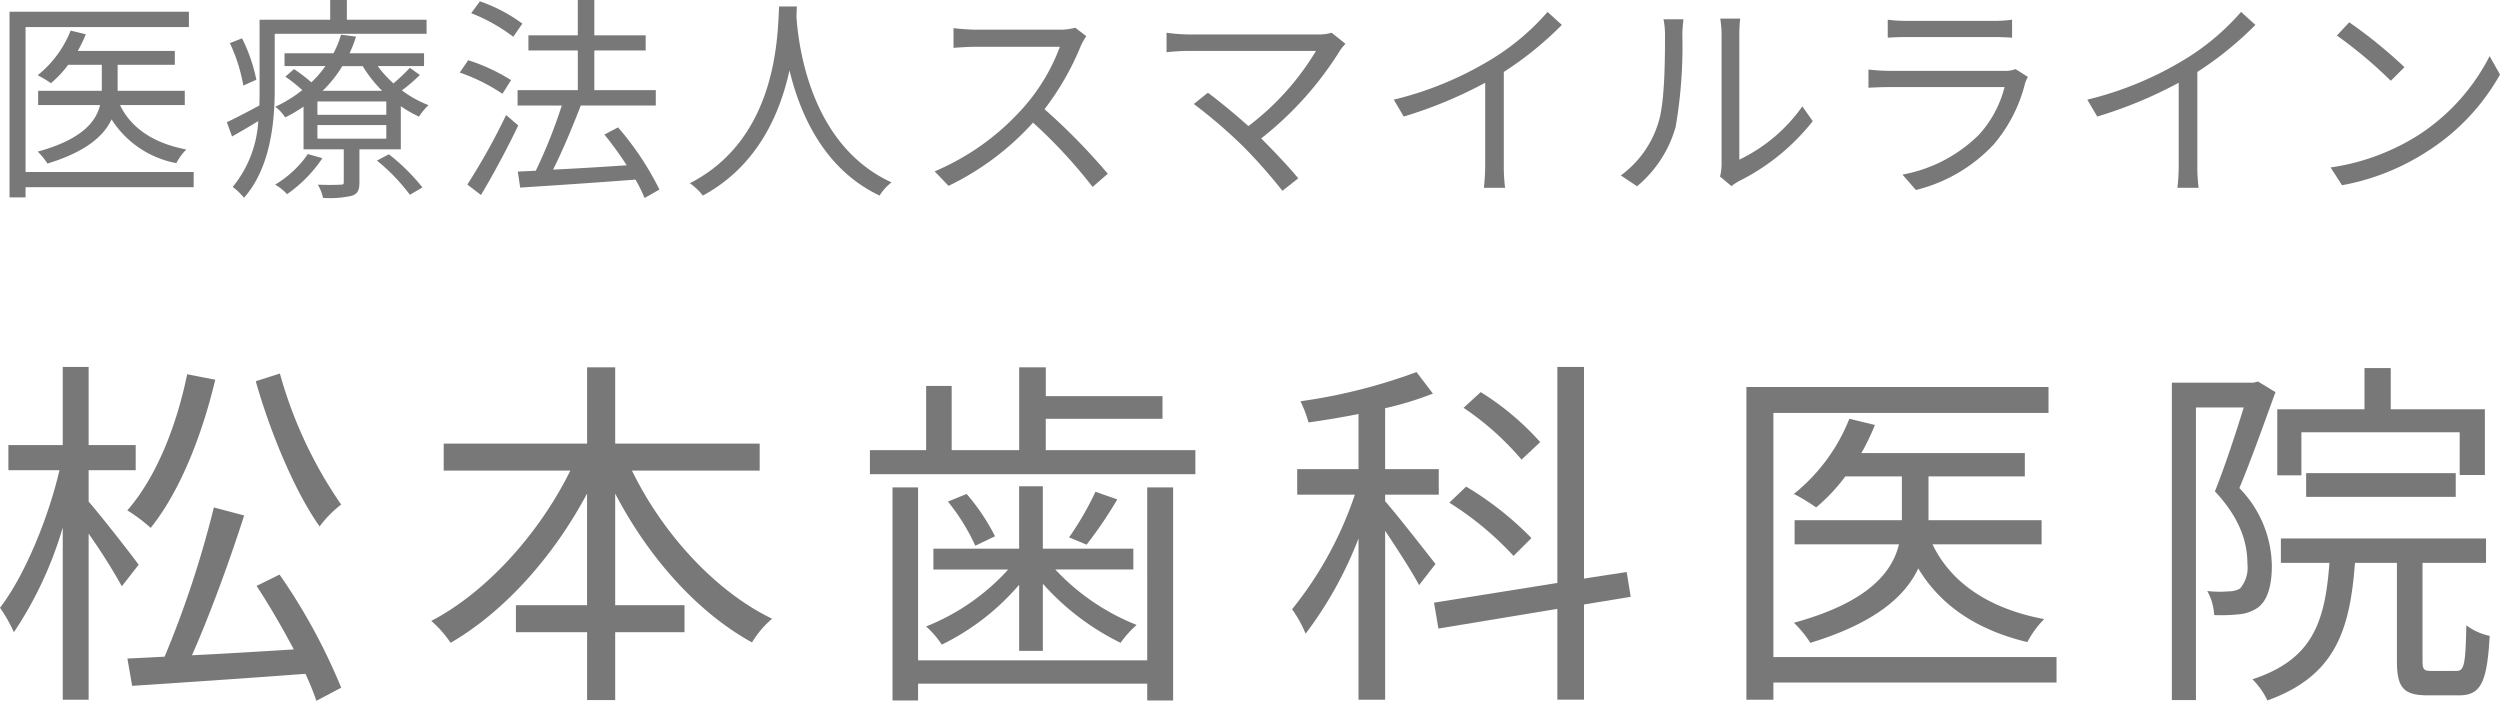
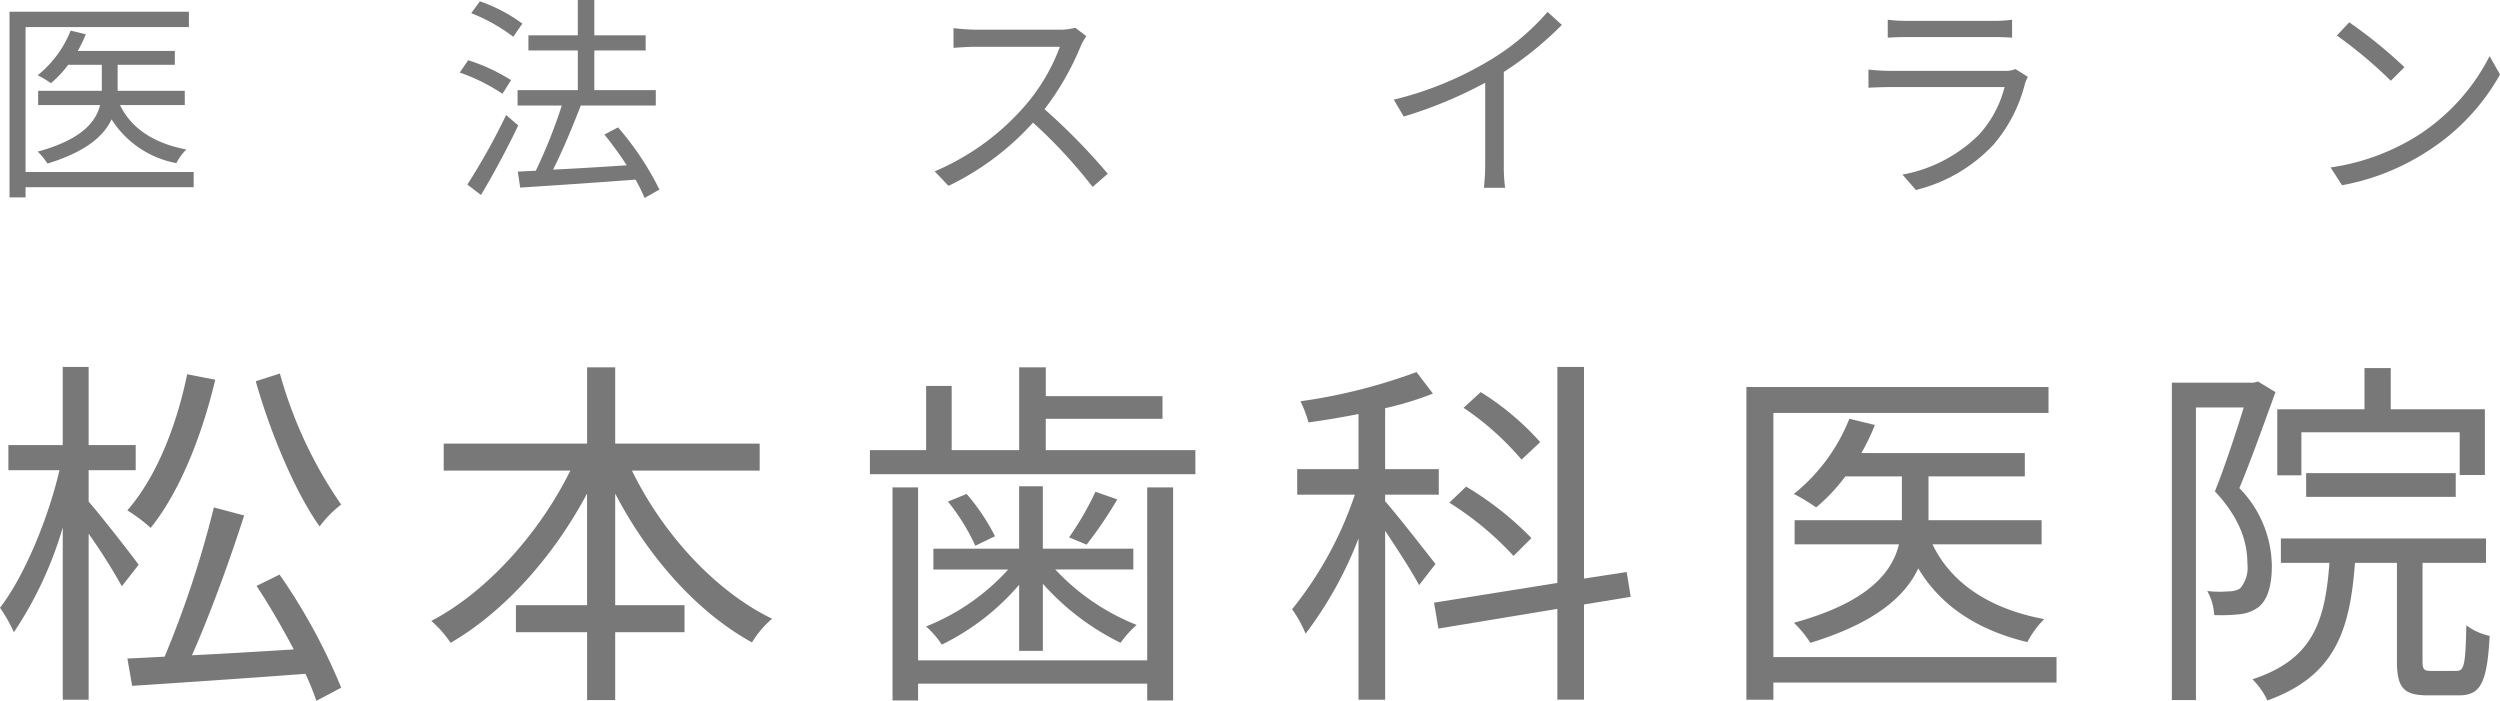
<svg xmlns="http://www.w3.org/2000/svg" viewBox="0 0 220 61.672">
  <defs>
    <style>.cls-1{fill:#787878}</style>
  </defs>
  <g id="レイヤー_2" data-name="レイヤー 2">
    <g id="レイヤー_1-2" data-name="レイヤー 1">
      <path class="cls-1" d="M17.043 16.471H2.25v.9H.839V1.03h15.785v1.353H2.25v12.753h14.793zm-6.481-7.225c.991 2.059 3.011 3.374 5.833 3.908a5 5 0 00-.877 1.2 8.612 8.612 0 01-5.7-3.85c-.686 1.468-2.268 2.86-5.642 3.889a5.65 5.65 0 00-.859-1.049c3.89-1.067 5.128-2.63 5.491-4.1H3.355V7.988H8.96V5.7H6.005A9.514 9.514 0 014.48 7.32a10 10 0 00-1.163-.7 9.545 9.545 0 002.9-3.927l1.335.324a11.542 11.542 0 01-.708 1.463h8.54V5.7h-5.032v2.288h5.909v1.258z" />
-       <path class="cls-1" d="M24.176 2.974v4.88c0 2.9-.382 6.939-2.707 9.551a5.259 5.259 0 00-.991-.954 10.02 10.02 0 002.249-5.795c-.781.477-1.563.935-2.307 1.354l-.457-1.258c.743-.343 1.754-.877 2.859-1.468.02-.5.02-.972.02-1.43V1.735h6.215V0h1.467v1.735h7.015v1.239zM21.412 7.53a14.7 14.7 0 00-1.182-3.737l1.07-.419a14.534 14.534 0 011.259 3.642zm15.536-.93a14.824 14.824 0 01-1.582 1.353 9.822 9.822 0 002.344 1.3 5.423 5.423 0 00-.838 1.01 10.494 10.494 0 01-1.6-.915v3.793H31.63v2.9c0 .667-.133.992-.649 1.182a8.676 8.676 0 01-2.554.191 4 4 0 00-.457-1.163c.934.038 1.734.019 1.982 0 .267 0 .3-.038.3-.248v-2.86h-3.54V9.379a12.132 12.132 0 01-1.621.954 3.137 3.137 0 00-.877-.934A11.766 11.766 0 0026.6 7.931a12.4 12.4 0 00-1.49-1.182l.763-.667A14.554 14.554 0 0127.4 7.244a9.542 9.542 0 001.239-1.43h-3.6V4.69h4.308a8.967 8.967 0 00.667-1.639l1.315.171a10.656 10.656 0 01-.571 1.468h6.558v1.124h-4.08a10.372 10.372 0 001.387 1.526 17.511 17.511 0 001.448-1.373zm-8.578 7.32a11.958 11.958 0 01-3.108 3.165 4.574 4.574 0 00-1.048-.839 9.307 9.307 0 002.879-2.688zm5.624-4.994h-6.062V10.1h6.062zm0 2.078h-6.062v1.2h6.062zm-.363-3.012a11.464 11.464 0 01-1.715-2.174h-1.792a10.735 10.735 0 01-1.735 2.174zm.591 5.585a17.86 17.86 0 012.955 2.917l-1.106.648a16.876 16.876 0 00-2.9-3.012z" />
      <path class="cls-1" d="M44.213 8.254a16.071 16.071 0 00-3.755-1.868L41.2 5.3a16.109 16.109 0 013.774 1.754zm1.392 2.784c-.953 2-2.211 4.346-3.279 6.119l-1.2-.915a57.343 57.343 0 003.412-6.119zm-.438-7.8a15.206 15.206 0 00-3.7-2.078l.764-1.045a14 14 0 013.737 1.963zM56.72 17.424a12.653 12.653 0 00-.8-1.62c-3.68.286-7.511.534-10.143.705l-.21-1.409 1.582-.076a44.922 44.922 0 002.288-5.738h-3.889V7.931h5.3V4.442H46.5V3.107h4.346V0H52.3v3.107h4.519v1.335H52.3v3.489h5.41v1.353h-6.6c-.7 1.811-1.6 3.985-2.44 5.643 1.964-.095 4.233-.229 6.482-.382a32.96 32.96 0 00-1.963-2.706l1.2-.629a25.894 25.894 0 013.642 5.471z" />
-       <path class="cls-1" d="M70.124.572c-.019.248-.019.553-.038.877.172 2.516 1.2 11.324 8.369 14.6a4.256 4.256 0 00-1.049 1.162c-4.918-2.326-7.015-7.206-7.93-11.019-.839 3.813-2.8 8.407-7.625 11.019a5.252 5.252 0 00-1.144-1.086c7.72-3.946 7.72-13.039 7.853-15.556z" />
      <path class="cls-1" d="M95.594 3.184a5.564 5.564 0 00-.476.839 24.127 24.127 0 01-3.2 5.585 54.539 54.539 0 015.566 5.681l-1.334 1.162a44.16 44.16 0 00-5.243-5.661 24.135 24.135 0 01-7.435 5.566L82.25 15.08a21.806 21.806 0 007.855-5.663 16.98 16.98 0 003.164-5.3h-7.435c-.666 0-1.715.076-1.925.095V2.478a20.41 20.41 0 001.925.134h7.358a5.084 5.084 0 001.43-.172z" />
-       <path class="cls-1" d="M118.4 3.851a5.4 5.4 0 00-.477.591 29.83 29.83 0 01-6.939 7.74c1.144 1.143 2.5 2.573 3.26 3.507l-1.392 1.105a45.676 45.676 0 00-3.431-3.888 44.823 44.823 0 00-4.365-3.755l1.238-.992c.706.515 2.269 1.773 3.565 2.936a23.377 23.377 0 005.948-6.615H104.6c-.744 0-1.563.076-1.944.114V2.879a14.682 14.682 0 001.944.152h11.362a3.889 3.889 0 001.22-.152z" />
      <path class="cls-1" d="M137.444 2.192a29.957 29.957 0 01-5.108 4.138v8.159a14.6 14.6 0 00.113 2.039h-1.868a17.7 17.7 0 00.115-2.039V7.282a38.134 38.134 0 01-7.168 2.974l-.876-1.486a30.084 30.084 0 008.52-3.509 21 21 0 005.014-4.212z" />
-       <path class="cls-1" d="M142.633 15.441a9.047 9.047 0 003.317-4.689c.553-1.754.571-5.547.571-7.663a6.971 6.971 0 00-.133-1.392h1.754c-.019.229-.095.8-.095 1.372a41.694 41.694 0 01-.591 8.1 10.52 10.52 0 01-3.393 5.223zm8.73.095a4.494 4.494 0 00.135-1.067V3.051a9.307 9.307 0 00-.115-1.412h1.754a11.935 11.935 0 00-.076 1.412v11a14.481 14.481 0 005.547-4.689l.914 1.3a19.17 19.17 0 01-6.5 5.281 3.881 3.881 0 00-.648.438z" />
      <path class="cls-1" d="M178.455 6.768a3.341 3.341 0 00-.248.552 13.132 13.132 0 01-2.783 5.415 13.89 13.89 0 01-6.824 3.984l-1.183-1.354a12.834 12.834 0 006.71-3.489 9.73 9.73 0 002.273-4.213h-10.127c-.457 0-1.182.02-1.849.058V6.12a17.735 17.735 0 001.849.114h10.047a2.554 2.554 0 001.048-.152zm-12.334-5.033a11.945 11.945 0 001.715.1h7.493a11.9 11.9 0 001.734-.1v1.582a23.09 23.09 0 00-1.754-.057h-7.473c-.591 0-1.2.019-1.715.057z" />
-       <path class="cls-1" d="M198.474 2.192a29.918 29.918 0 01-5.108 4.138v8.159a14.422 14.422 0 00.114 2.039h-1.868a17.744 17.744 0 00.114-2.039V7.282a38.134 38.134 0 01-7.168 2.974l-.876-1.486a30.091 30.091 0 008.518-3.509 21.013 21.013 0 005.013-4.212z" />
      <path class="cls-1" d="M212.718 11.953a17.969 17.969 0 006.367-7.015l.915 1.62a19.014 19.014 0 01-6.405 6.767A20.546 20.546 0 01206.1 16.3l-1.01-1.564a19.668 19.668 0 007.628-2.783zm-1.125-6.043l-1.2 1.2a39.744 39.744 0 00-4.747-3.985l1.086-1.162a41.507 41.507 0 014.861 3.947z" />
      <path class="cls-1" d="M10.724 51.59A52.843 52.843 0 007.8 46.966v14.609H5.522V46.42a33.352 33.352 0 01-4.3 9.216A12.954 12.954 0 000 53.484c2.086-2.7 4.206-7.706 5.233-12.105H.738v-2.215h4.784v-6.872H7.8v6.872h4.142v2.215H7.8v2.762c.964 1.092 3.757 4.656 4.4 5.554zm8.22-18.174c-1.221 5.106-3.179 9.922-5.683 13.037a14.943 14.943 0 00-2.055-1.542c2.5-2.857 4.3-7.289 5.265-11.977zM24.6 50.563a51.8 51.8 0 015.426 9.953l-2.183 1.156a24.643 24.643 0 00-.964-2.376c-5.554.417-11.269.8-15.251 1.059l-.417-2.408c.963-.032 2.086-.1 3.275-.16a89.921 89.921 0 004.334-13.133l2.666.707c-1.253 3.917-3.019 8.766-4.593 12.3 2.762-.128 5.845-.321 8.959-.513-1-1.894-2.151-3.886-3.275-5.587zm.032-17.692A38.122 38.122 0 0030.021 44.4a9.771 9.771 0 00-1.894 1.926c-2.119-2.954-4.335-8.22-5.619-12.779z" />
      <path class="cls-1" d="M55.614 41.412c2.666 5.49 7.289 10.6 12.33 13.035a8.479 8.479 0 00-1.766 2.087c-4.849-2.664-9.151-7.545-12.041-13.1v9.825h6.1v2.377h-6.1v5.972h-2.472v-5.972H45.4v-2.377h6.261v-9.825c-2.954 5.555-7.289 10.4-12.008 13.133a9.711 9.711 0 00-1.7-1.927c4.882-2.54 9.537-7.74 12.235-13.228H39.046v-2.377h12.619v-6.71h2.472v6.71h12.715v2.377z" />
      <path class="cls-1" d="M105.193 39.614v2.118H76.552v-2.118H81.5v-5.652h2.247v5.652h5.94v-7.289h2.344v2.536H102.3v1.991H92.028v2.762zm-4.238 3.275h2.279V61.64h-2.279v-1.477H80.79v1.477h-2.248V42.889h2.248v15.219h20.165zm-11.271 8.572a21.164 21.164 0 01-6.807 5.266 8.126 8.126 0 00-1.38-1.6 19.423 19.423 0 007.224-5.009h-6.582v-1.836h7.545v-5.489h2.087v5.489h7.964v1.831h-6.872a19.77 19.77 0 007.161 4.88 9.159 9.159 0 00-1.413 1.574 22.154 22.154 0 01-6.84-5.2v5.908h-2.087zm-4.623-7.994a18.081 18.081 0 012.5 3.724l-1.734.834a18.059 18.059 0 00-2.408-3.884zm13.26.481a36.985 36.985 0 01-2.7 3.981l-1.542-.641a26.614 26.614 0 002.321-4.014z" />
      <path class="cls-1" d="M124.879 51.494c-.546-1.06-1.894-3.147-2.987-4.785v14.866h-2.343V47.384a34.033 34.033 0 01-4.656 8.38 10.829 10.829 0 00-1.188-2.151 32.686 32.686 0 005.523-10.083h-5.073v-2.247h5.394v-4.848a80.021 80.021 0 01-4.4.739 11.008 11.008 0 00-.706-1.863 48.791 48.791 0 0010.21-2.569l1.445 1.894a28.409 28.409 0 01-4.207 1.285v5.362h4.721v2.247h-4.721v.579c1 1.124 3.757 4.655 4.432 5.523zm14.513 1.7v8.379h-2.344v-7.992l-10.468 1.733-.385-2.279 10.853-1.735V32.292h2.344v18.623l3.756-.578.354 2.185zm-6.2-4.271a27.61 27.61 0 00-5.651-4.688l1.476-1.413a28.063 28.063 0 015.749 4.527zm.706-8.477a25.039 25.039 0 00-5.105-4.559l1.509-1.381a23.764 23.764 0 015.234 4.4z" />
      <path class="cls-1" d="M180.975 60.066h-24.916v1.509h-2.376V34.058h26.586v2.281h-24.21v21.48h24.916zM170.059 47.9c1.669 3.468 5.072 5.684 9.825 6.582a8.4 8.4 0 00-1.477 2.023c-4.4-1.059-7.61-3.178-9.6-6.485-1.156 2.472-3.82 4.816-9.5 6.55a9.4 9.4 0 00-1.445-1.766c6.55-1.8 8.638-4.431 9.247-6.9h-9.183v-2.126h9.44v-3.853h-4.976a16.153 16.153 0 01-2.57 2.729 16.657 16.657 0 00-1.958-1.187 16.085 16.085 0 004.881-6.615l2.248.546a19.368 19.368 0 01-1.191 2.472h14.385v2.055h-8.477v3.853h9.953V47.9z" />
      <path class="cls-1" d="M200.243 34.508c-.963 2.633-2.119 5.908-3.179 8.444a9.931 9.931 0 012.858 6.872c0 1.7-.385 3.05-1.253 3.66a3.446 3.446 0 01-1.669.578 15.462 15.462 0 01-2.151.065 4.854 4.854 0 00-.61-2.12 9.13 9.13 0 001.862.032 1.949 1.949 0 001.027-.256 2.832 2.832 0 00.643-2.184c0-1.734-.546-3.885-2.858-6.358.931-2.344 1.862-5.2 2.536-7.385h-4.206v25.752h-2.119V33.673h7.193l.385-.1zm15.926 24.531c.675 0 .8-.513.867-4.014a5.2 5.2 0 002.055.931c-.225 4.143-.8 5.234-2.7 5.234h-2.762c-2.151 0-2.7-.706-2.7-3.049v-8.606h-3.692c-.45 6.1-1.831 9.985-7.706 12.105a6.585 6.585 0 00-1.316-1.862c5.265-1.735 6.389-4.977 6.774-10.243h-4.271v-2.151h18.052v2.151h-5.587v8.606c0 .77.1.9.8.9zm-13.646-17.21H200.4v-5.812h7.674v-3.629h2.312v3.629h8.283V41.8h-2.216v-3.76h-13.93zm.417 1.894v-2.087h13.165v2.087z" />
    </g>
  </g>
</svg>